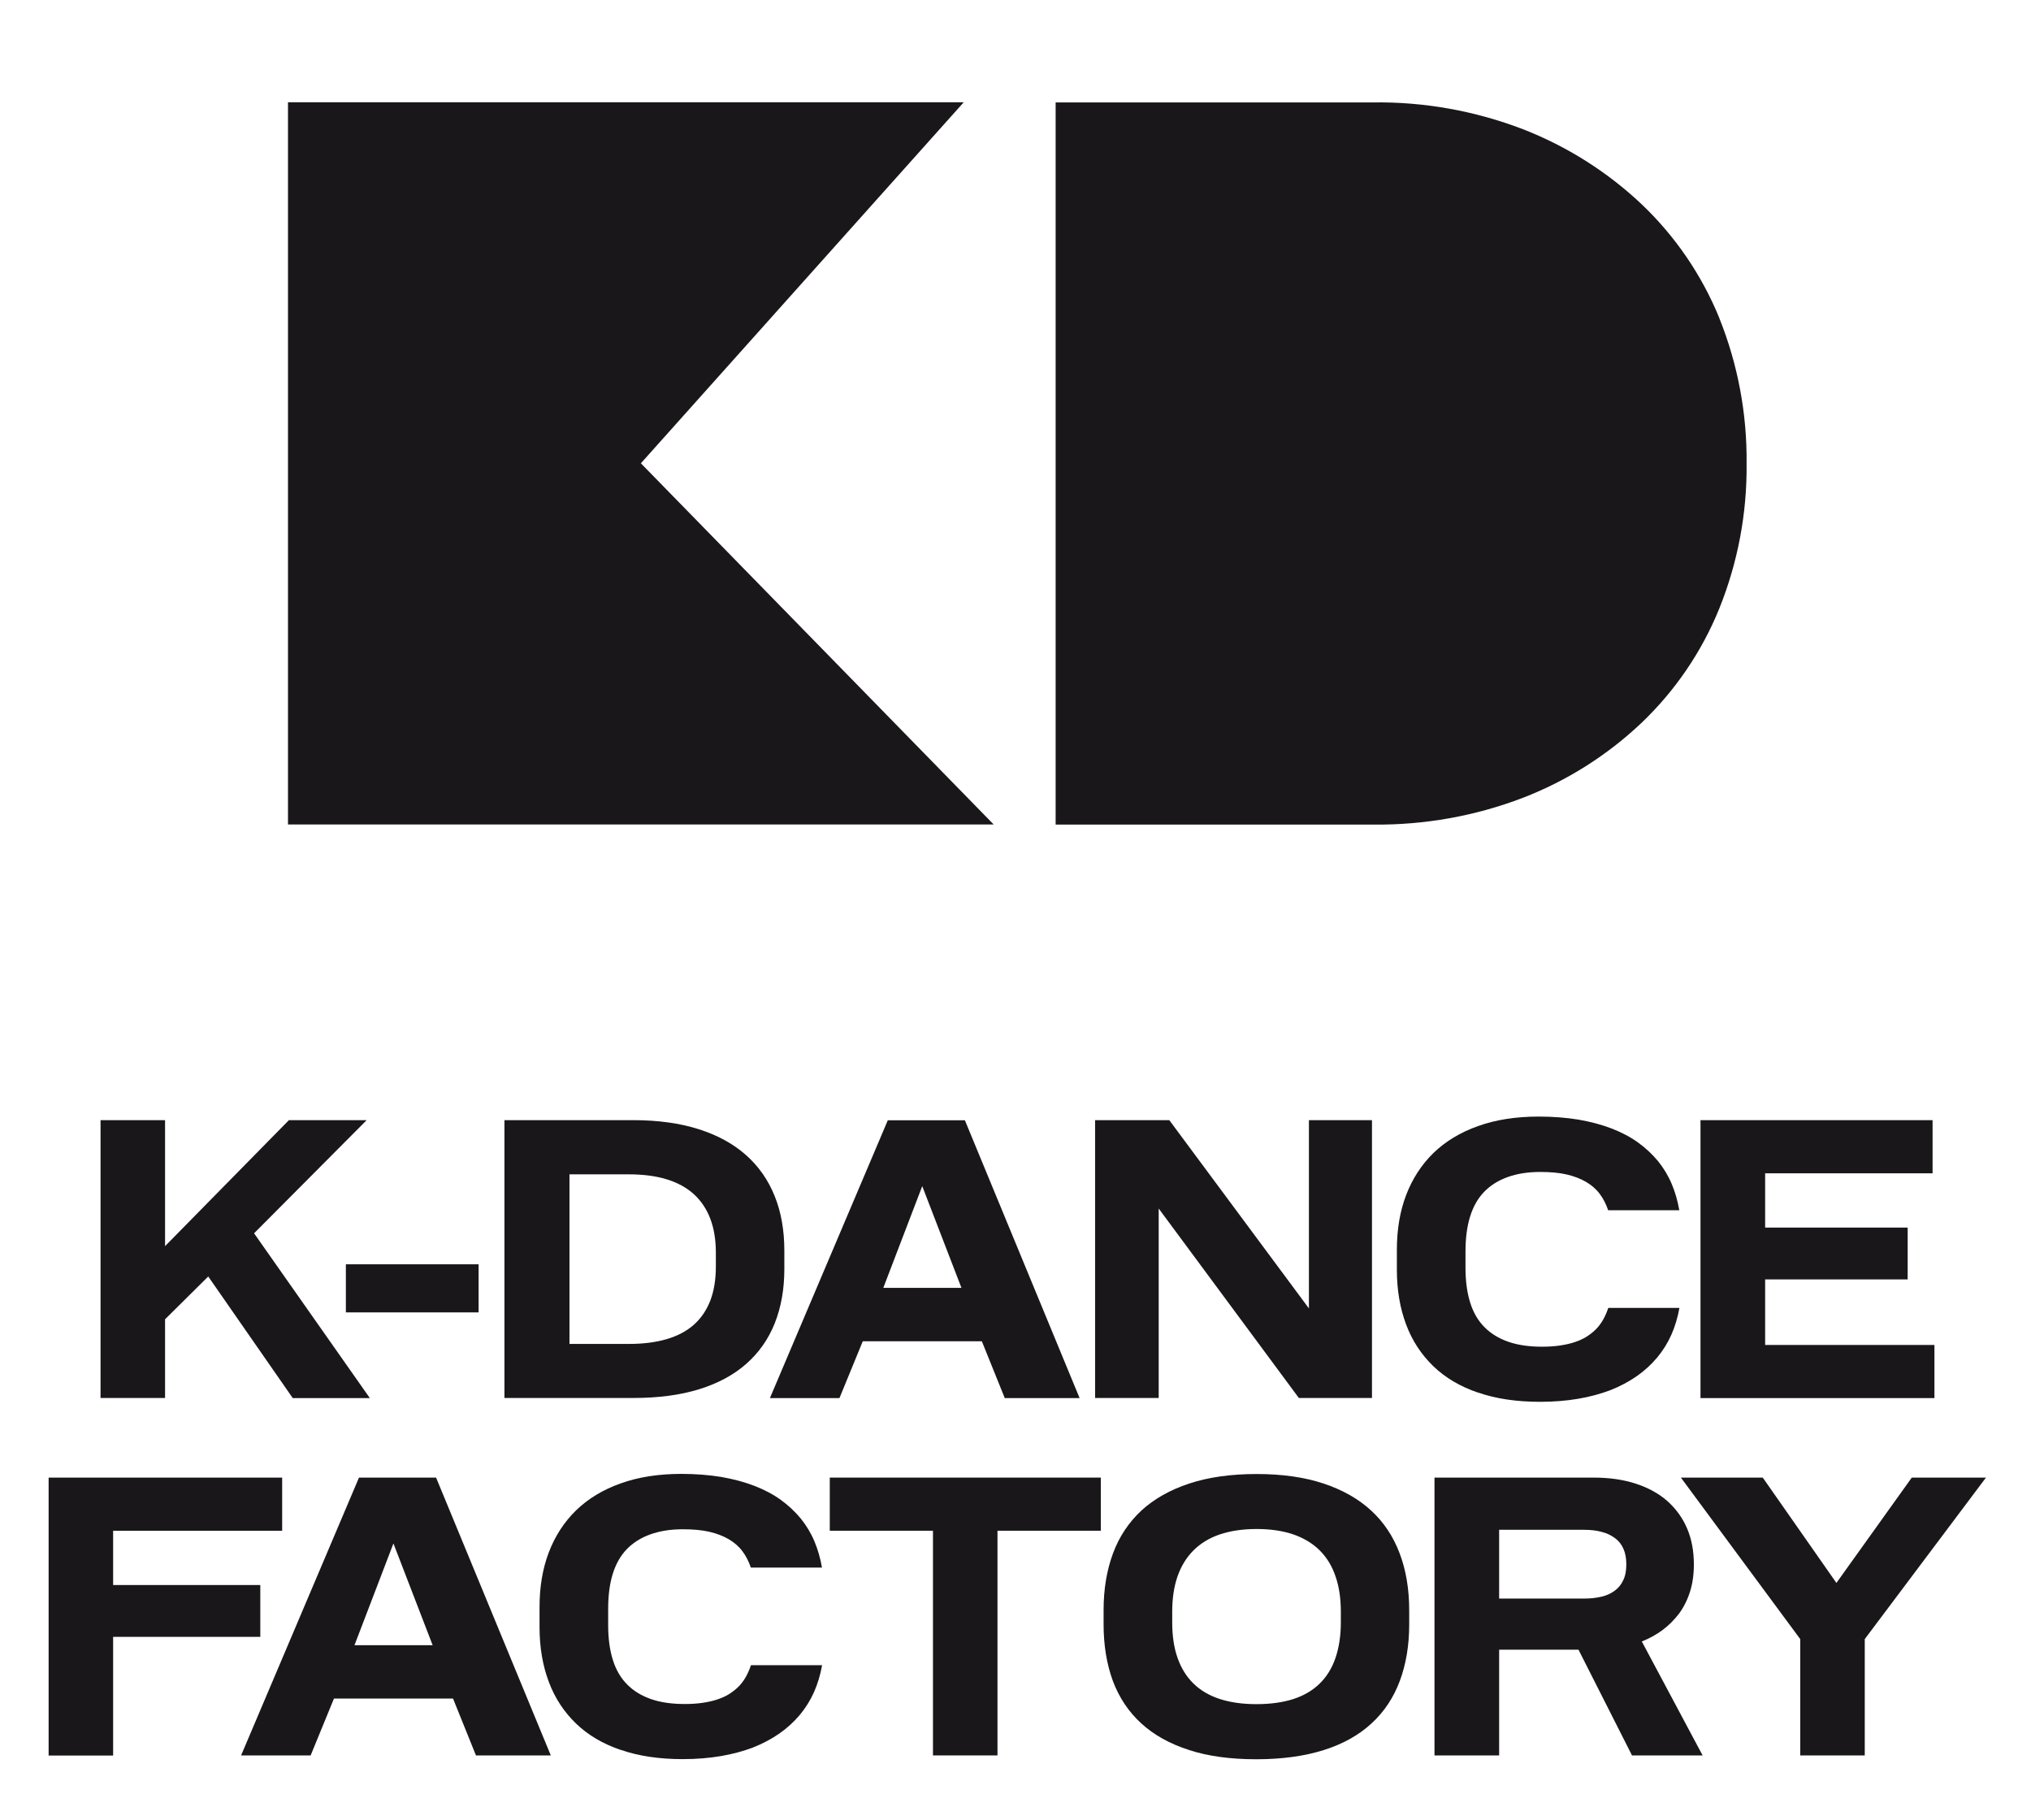
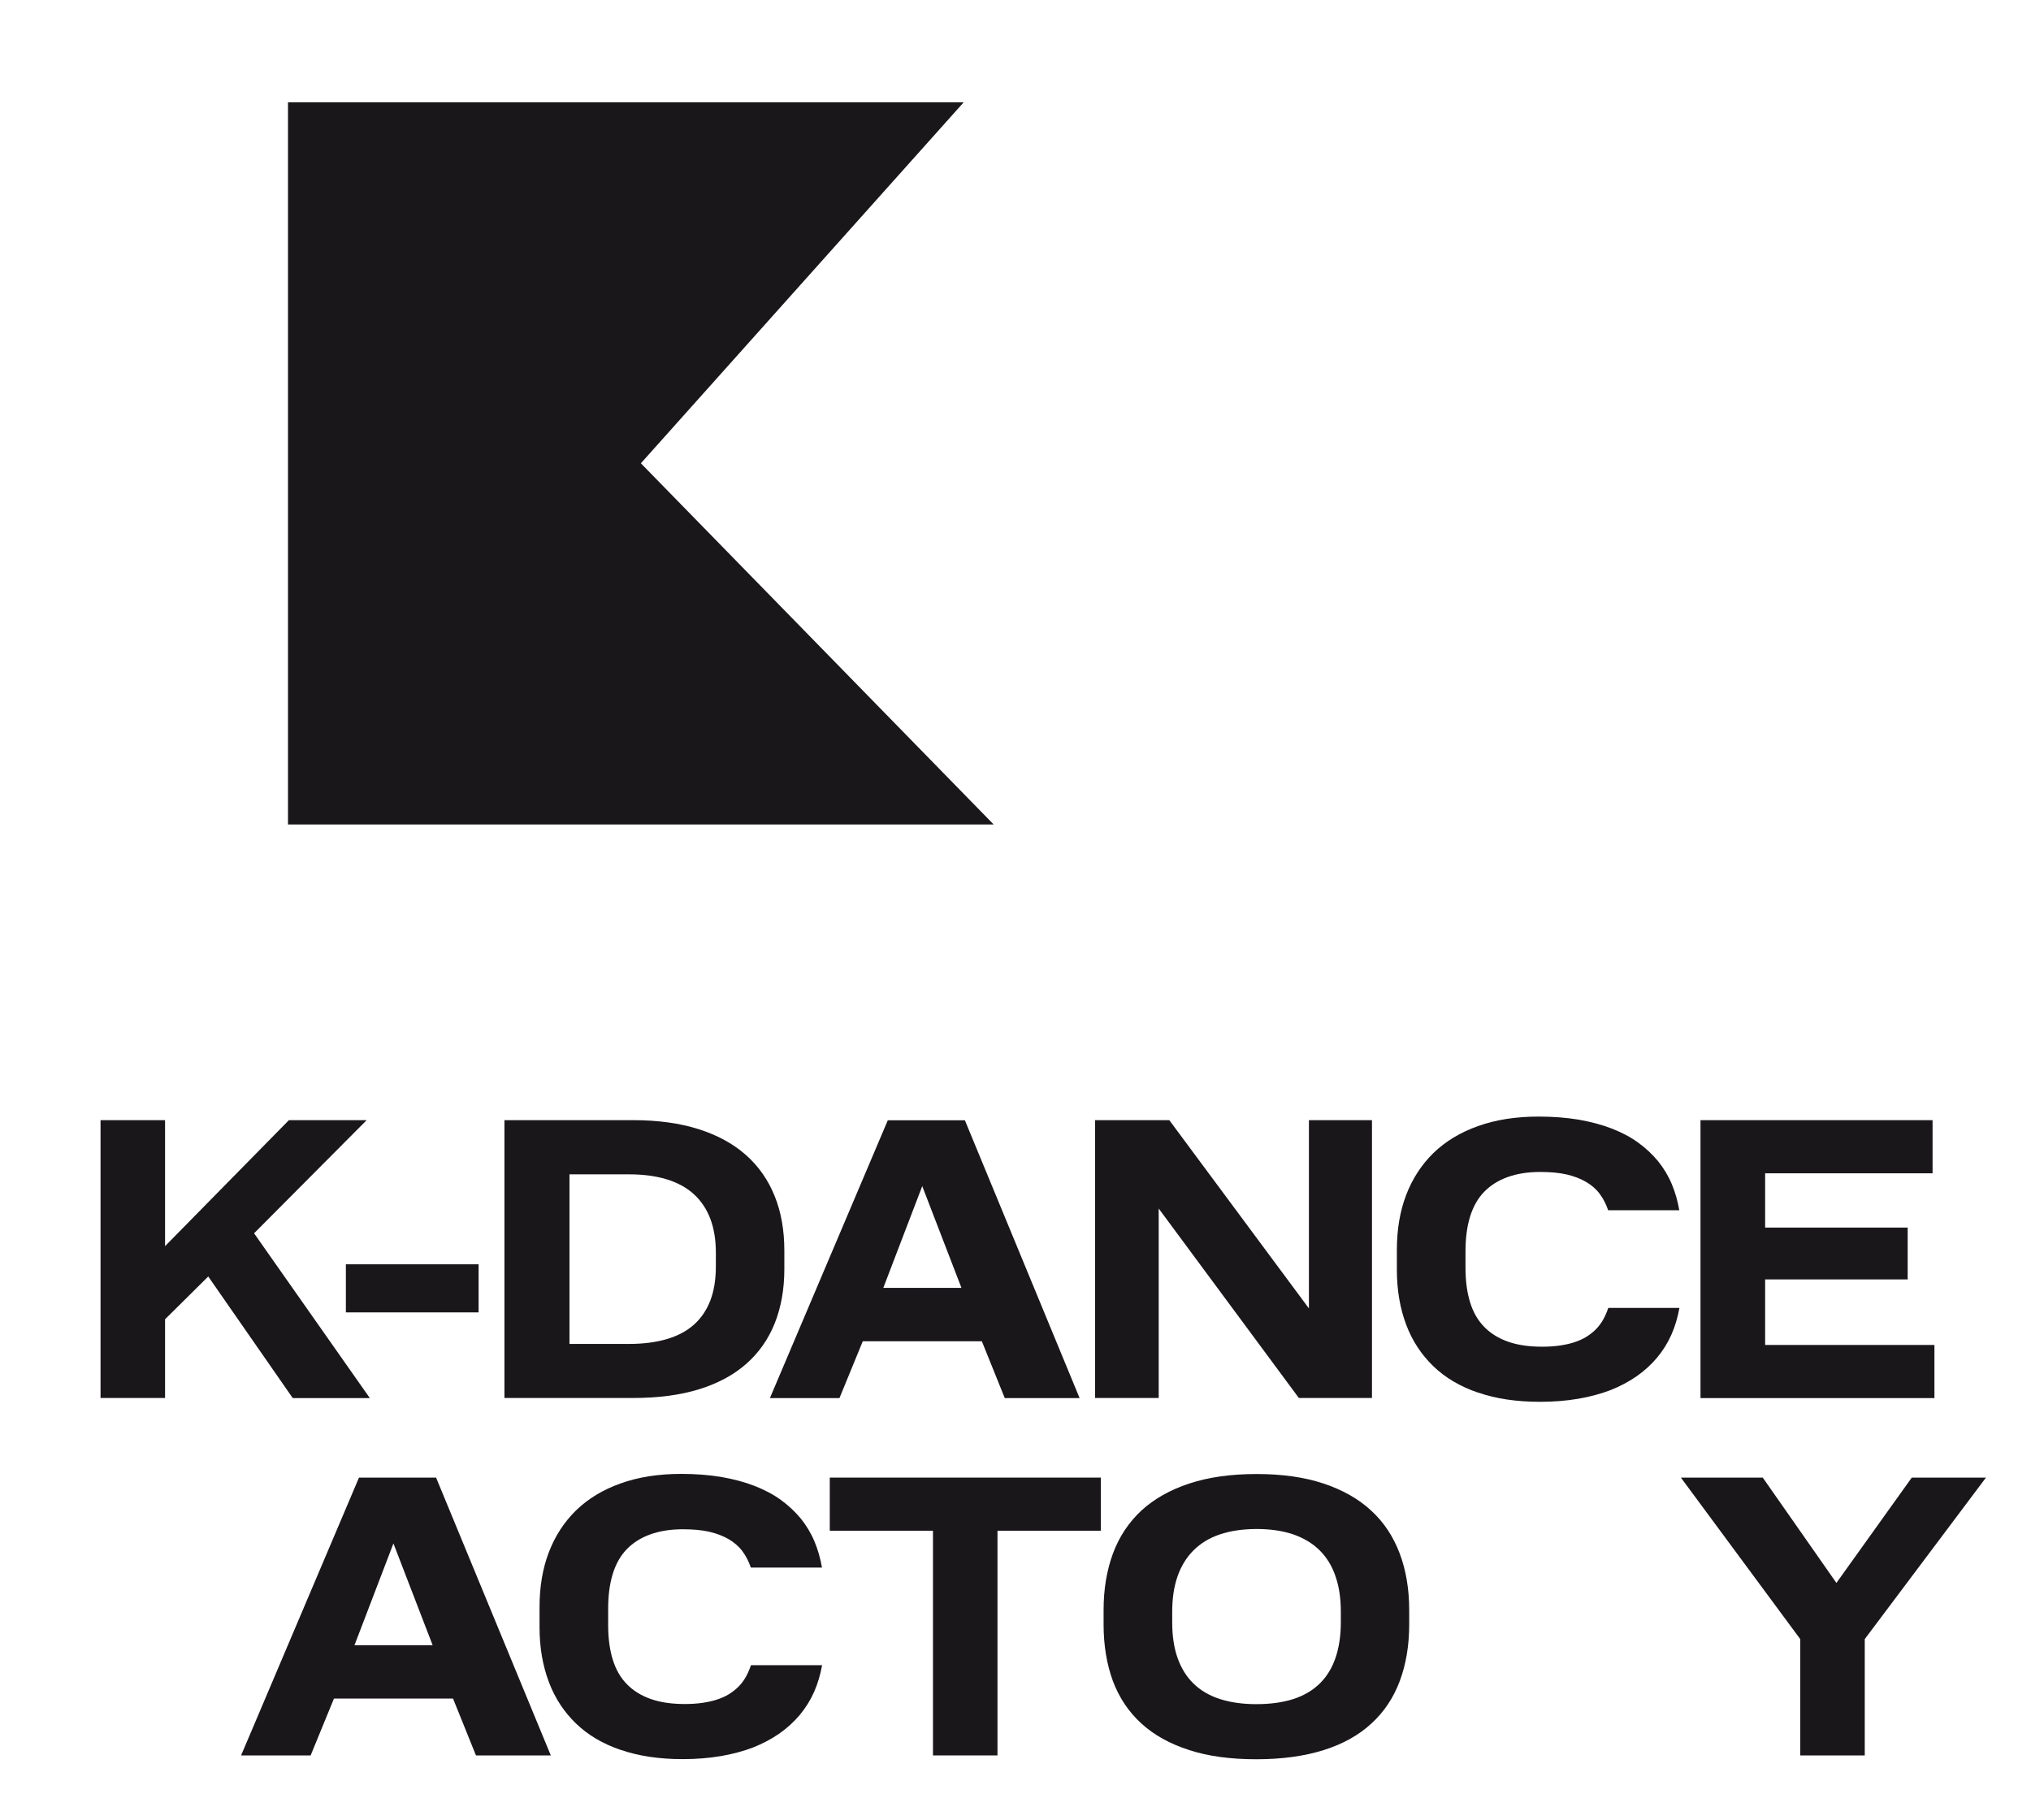
<svg xmlns="http://www.w3.org/2000/svg" id="Layer_1" viewBox="0 0 153.32 137.4">
  <defs>
    <style>.cls-1{fill:#1a171b;}.cls-2{isolation:isolate;}</style>
  </defs>
  <g class="cls-2">
    <path class="cls-1" d="M19.18,93.09l8.74,12.44h-5.82l-6.38-9.18-3.26,3.23v5.94h-4.87v-20.97h4.87v9.51l9.35-9.51h5.87l-8.49,8.53Z" />
    <path class="cls-1" d="M26.11,99.06v-3.63h10.02v3.63h-10.02Z" />
    <path class="cls-1" d="M38.08,105.52v-20.97h9.73c1.86,0,3.51.23,4.93.68s2.61,1.1,3.57,1.95,1.68,1.88,2.17,3.1c.49,1.21.73,2.59.73,4.12v1.39c0,1.51-.24,2.87-.72,4.08-.48,1.21-1.2,2.23-2.15,3.07-.95.84-2.14,1.48-3.56,1.92-1.42.44-3.08.66-4.96.66h-9.73ZM42.97,101.44h4.52c1.06,0,2.01-.12,2.83-.36.82-.24,1.51-.6,2.06-1.09s.96-1.1,1.24-1.82c.28-.73.42-1.59.42-2.58v-1.04c0-.97-.14-1.82-.42-2.56-.28-.74-.7-1.36-1.25-1.86-.55-.5-1.24-.87-2.06-1.12-.82-.25-1.77-.37-2.83-.37h-4.49v12.8Z" />
    <path class="cls-1" d="M74.13,101.24h-9l-1.76,4.29h-5.25l8.9-20.97h5.82l8.66,20.97h-5.65l-1.73-4.29ZM72.58,97.21l-2.96-7.68-2.94,7.68h5.9Z" />
    <path class="cls-1" d="M82.67,105.52v-20.97h5.6l10.54,14.21v-14.21h4.76v20.97h-5.52l-10.58-14.3v14.3h-4.8Z" />
    <path class="cls-1" d="M111.59,105.12c-1.36-.46-2.49-1.13-3.39-2-.9-.87-1.59-1.91-2.05-3.14-.46-1.22-.7-2.6-.7-4.13v-1.52c0-1.52.23-2.9.7-4.13.47-1.23,1.16-2.29,2.06-3.17.91-.88,2.03-1.56,3.36-2.03,1.33-.48,2.86-.72,4.59-.72,1.08,0,2.08.08,3,.23.92.16,1.75.38,2.5.67.75.29,1.42.64,2,1.06.58.42,1.08.89,1.51,1.41.42.52.77,1.1,1.03,1.72.26.62.45,1.28.57,1.98h-5.37c-.16-.47-.37-.88-.64-1.24-.27-.36-.62-.66-1.03-.9-.41-.24-.9-.43-1.46-.56-.56-.13-1.23-.19-2-.19-.93,0-1.75.13-2.47.39-.72.26-1.31.64-1.78,1.13s-.82,1.12-1.05,1.87c-.23.75-.34,1.62-.34,2.62v1.23c0,1,.12,1.87.35,2.61s.59,1.37,1.08,1.86c.48.49,1.09.86,1.81,1.11.72.25,1.57.37,2.55.37.49,0,.93-.03,1.34-.09.4-.06.77-.14,1.1-.25.33-.11.63-.24.9-.41.27-.17.51-.36.72-.57.21-.21.39-.46.54-.72.15-.27.28-.56.39-.89h5.37c-.13.72-.33,1.4-.61,2.03-.28.63-.64,1.2-1.08,1.73-.44.52-.95.99-1.54,1.4-.59.41-1.25.76-1.98,1.05-.74.28-1.55.5-2.43.65-.88.15-1.84.23-2.88.23-1.77,0-3.33-.23-4.68-.7Z" />
    <path class="cls-1" d="M128.37,105.52v-20.97h17.52v4.01h-12.64v4.1h10.76v3.91h-10.76v4.95h12.78v4.01h-17.65Z" />
  </g>
  <g class="cls-2">
-     <path class="cls-1" d="M3.67,132.5v-20.97h17.63v4.01h-12.76v4.1h11.11v3.91h-11.11v8.96H3.67Z" />
    <path class="cls-1" d="M34.21,128.21h-9l-1.76,4.29h-5.25l8.9-20.97h5.82l8.66,20.97h-5.65l-1.73-4.29ZM32.66,124.18l-2.96-7.68-2.94,7.68h5.9Z" />
    <path class="cls-1" d="M46.87,132.09c-1.36-.46-2.49-1.13-3.39-2-.9-.87-1.59-1.91-2.05-3.14-.46-1.22-.7-2.6-.7-4.13v-1.52c0-1.52.23-2.9.7-4.13.47-1.23,1.16-2.29,2.06-3.17.91-.88,2.03-1.56,3.36-2.03,1.33-.48,2.86-.72,4.59-.72,1.08,0,2.08.08,3,.23.92.16,1.75.38,2.5.67.75.29,1.42.64,2,1.06.58.42,1.08.89,1.51,1.41.42.52.77,1.1,1.03,1.72.26.62.45,1.28.57,1.98h-5.37c-.16-.47-.37-.88-.64-1.24-.27-.36-.62-.66-1.03-.9-.41-.24-.9-.43-1.46-.56-.56-.13-1.23-.19-2-.19-.93,0-1.75.13-2.47.39-.72.26-1.31.64-1.78,1.13s-.82,1.12-1.05,1.87c-.23.75-.34,1.62-.34,2.62v1.23c0,1,.12,1.87.35,2.61s.59,1.37,1.08,1.86c.48.49,1.09.86,1.81,1.11.72.25,1.57.37,2.55.37.49,0,.93-.03,1.34-.09.4-.06.77-.14,1.1-.25.33-.11.63-.24.9-.41.27-.17.51-.36.72-.57.21-.21.39-.46.54-.72.15-.27.28-.56.39-.89h5.37c-.13.72-.33,1.4-.61,2.03-.28.63-.64,1.2-1.08,1.73-.44.52-.95.99-1.54,1.4-.59.41-1.25.76-1.98,1.05-.74.28-1.55.5-2.43.65-.88.15-1.84.23-2.88.23-1.77,0-3.33-.23-4.68-.7Z" />
    <path class="cls-1" d="M70.43,132.5v-16.96h-7.79v-4.01h20.46v4.01h-7.8v16.96h-4.87Z" />
    <path class="cls-1" d="M89.76,132.09c-1.44-.46-2.65-1.13-3.61-2.01-.96-.88-1.67-1.95-2.14-3.2-.46-1.26-.7-2.68-.7-4.26v-1.1c0-1.58.24-3,.71-4.27.47-1.27,1.19-2.34,2.14-3.23.96-.88,2.16-1.56,3.61-2.04s3.15-.72,5.09-.72,3.62.24,5.06.72c1.44.48,2.64,1.16,3.59,2.04.96.88,1.67,1.96,2.15,3.23.48,1.27.72,2.7.72,4.29v1.08c0,1.58-.24,3-.71,4.26-.47,1.26-1.18,2.33-2.13,3.2-.95.88-2.14,1.55-3.59,2.01-1.45.46-3.15.7-5.11.7s-3.65-.23-5.09-.7ZM97.65,128.24c.79-.26,1.45-.65,1.98-1.17.53-.52.93-1.17,1.19-1.94.26-.77.4-1.66.4-2.68v-.79c0-1-.13-1.9-.4-2.67-.26-.78-.66-1.43-1.19-1.96-.53-.53-1.2-.93-1.99-1.21-.8-.27-1.72-.41-2.77-.41s-1.99.14-2.79.41c-.8.27-1.46.68-1.99,1.21-.53.53-.93,1.19-1.2,1.96-.27.78-.4,1.67-.4,2.67v.79c0,1.01.13,1.91.4,2.68.27.77.67,1.42,1.2,1.94.53.52,1.19.91,1.99,1.17.8.26,1.72.39,2.77.39s2-.13,2.8-.39Z" />
-     <path class="cls-1" d="M108.29,132.5v-20.97h12.01c1.18,0,2.24.15,3.19.46.95.31,1.74.75,2.39,1.32.64.58,1.14,1.26,1.48,2.06.34.8.51,1.7.51,2.71,0,.77-.1,1.47-.3,2.09-.2.62-.48,1.17-.83,1.64-.36.47-.77.88-1.24,1.23-.47.35-.99.63-1.56.86l4.59,8.6h-5.33l-4.04-7.98h-5.99v7.98h-4.89ZM113.18,120.66h6.45c.45,0,.87-.05,1.26-.14.39-.09.72-.24,1-.45.28-.2.5-.47.65-.8.16-.33.23-.73.23-1.19s-.07-.84-.21-1.16c-.14-.33-.35-.6-.63-.81-.28-.21-.61-.38-1.01-.48-.4-.11-.84-.16-1.34-.16h-6.41v5.2Z" />
    <path class="cls-1" d="M135.9,132.5v-8.78l-9.01-12.19h6.18l5.56,7.95,5.69-7.95h5.6l-9.15,12.19v8.78h-4.87Z" />
  </g>
  <g id="Group_83">
    <path id="Path_152" class="cls-1" d="M72.75,7.72H21.74v54.51h53.27l-26.63-27.26,24.38-27.26Z" />
-     <path id="Path_153" class="cls-1" d="M129.79,24c-1.33-3.25-3.33-6.18-5.88-8.6-2.59-2.44-5.63-4.36-8.95-5.65-3.6-1.38-7.43-2.07-11.29-2.02h-23.98v54.51h23.98c3.86.04,7.69-.64,11.29-2.02,3.32-1.28,6.36-3.2,8.95-5.65,2.55-2.43,4.56-5.38,5.88-8.64,1.4-3.48,2.1-7.19,2.06-10.94.04-3.76-.66-7.49-2.06-10.98" />
  </g>
</svg>